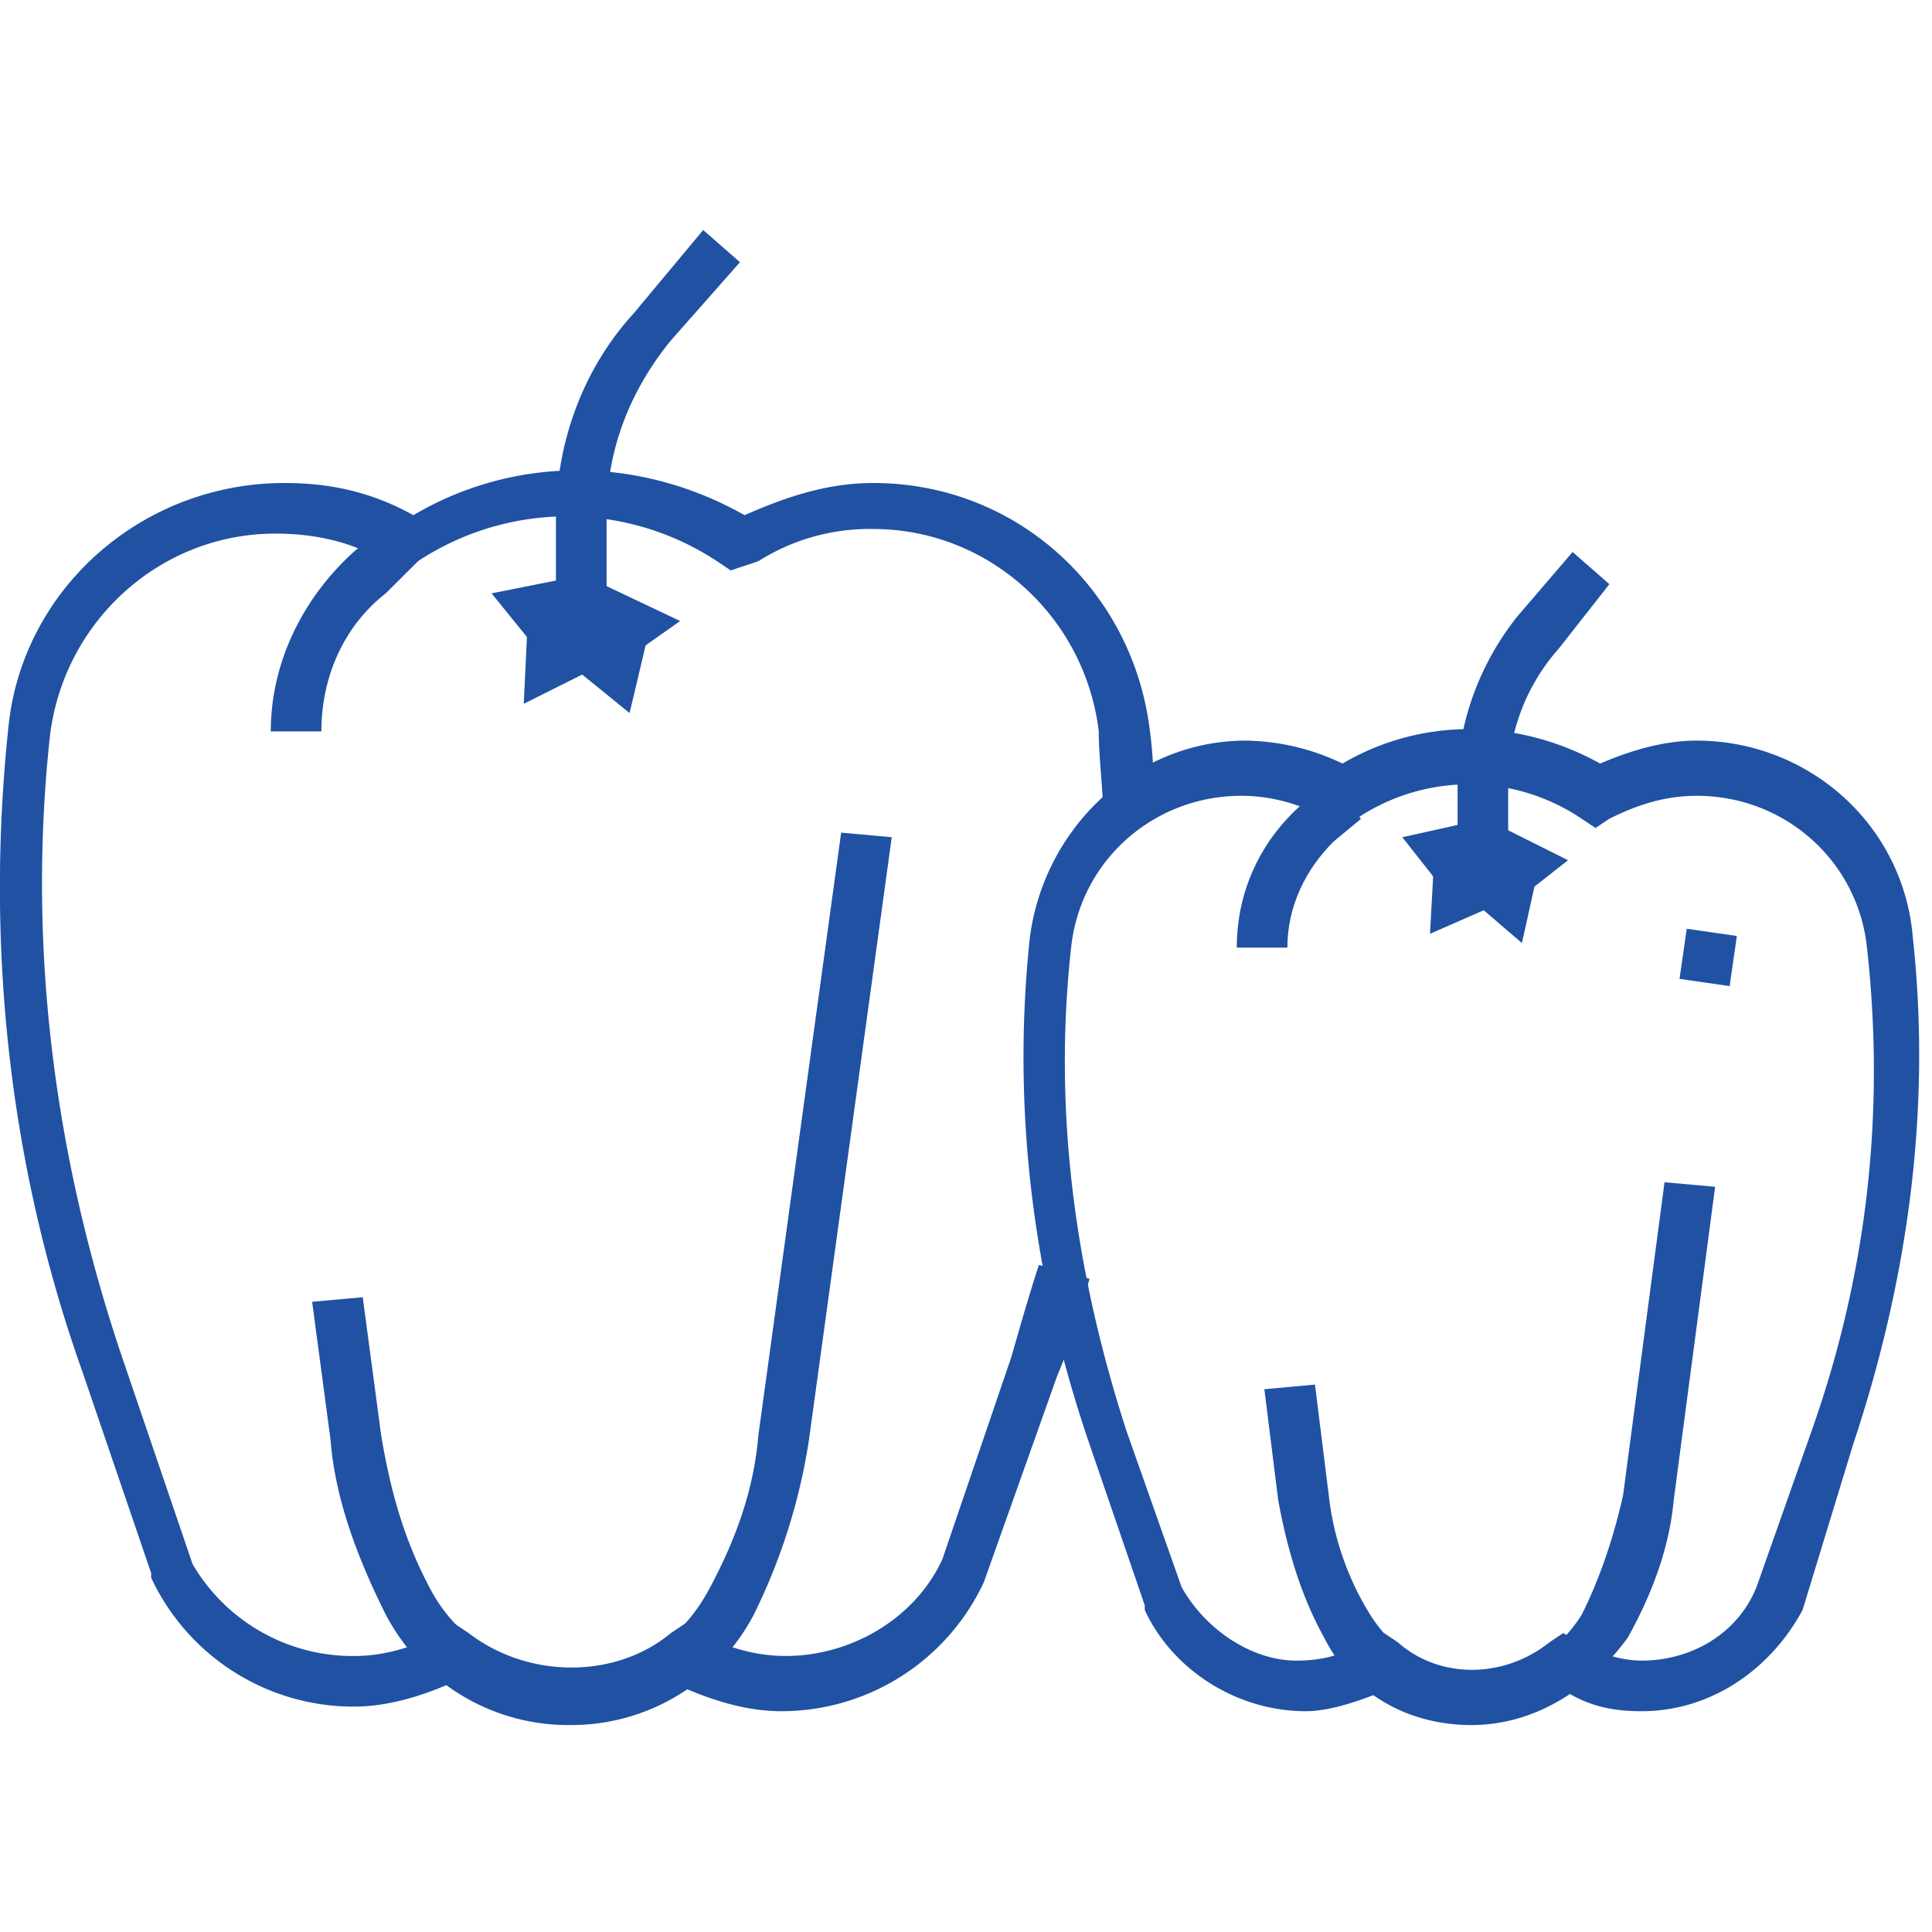
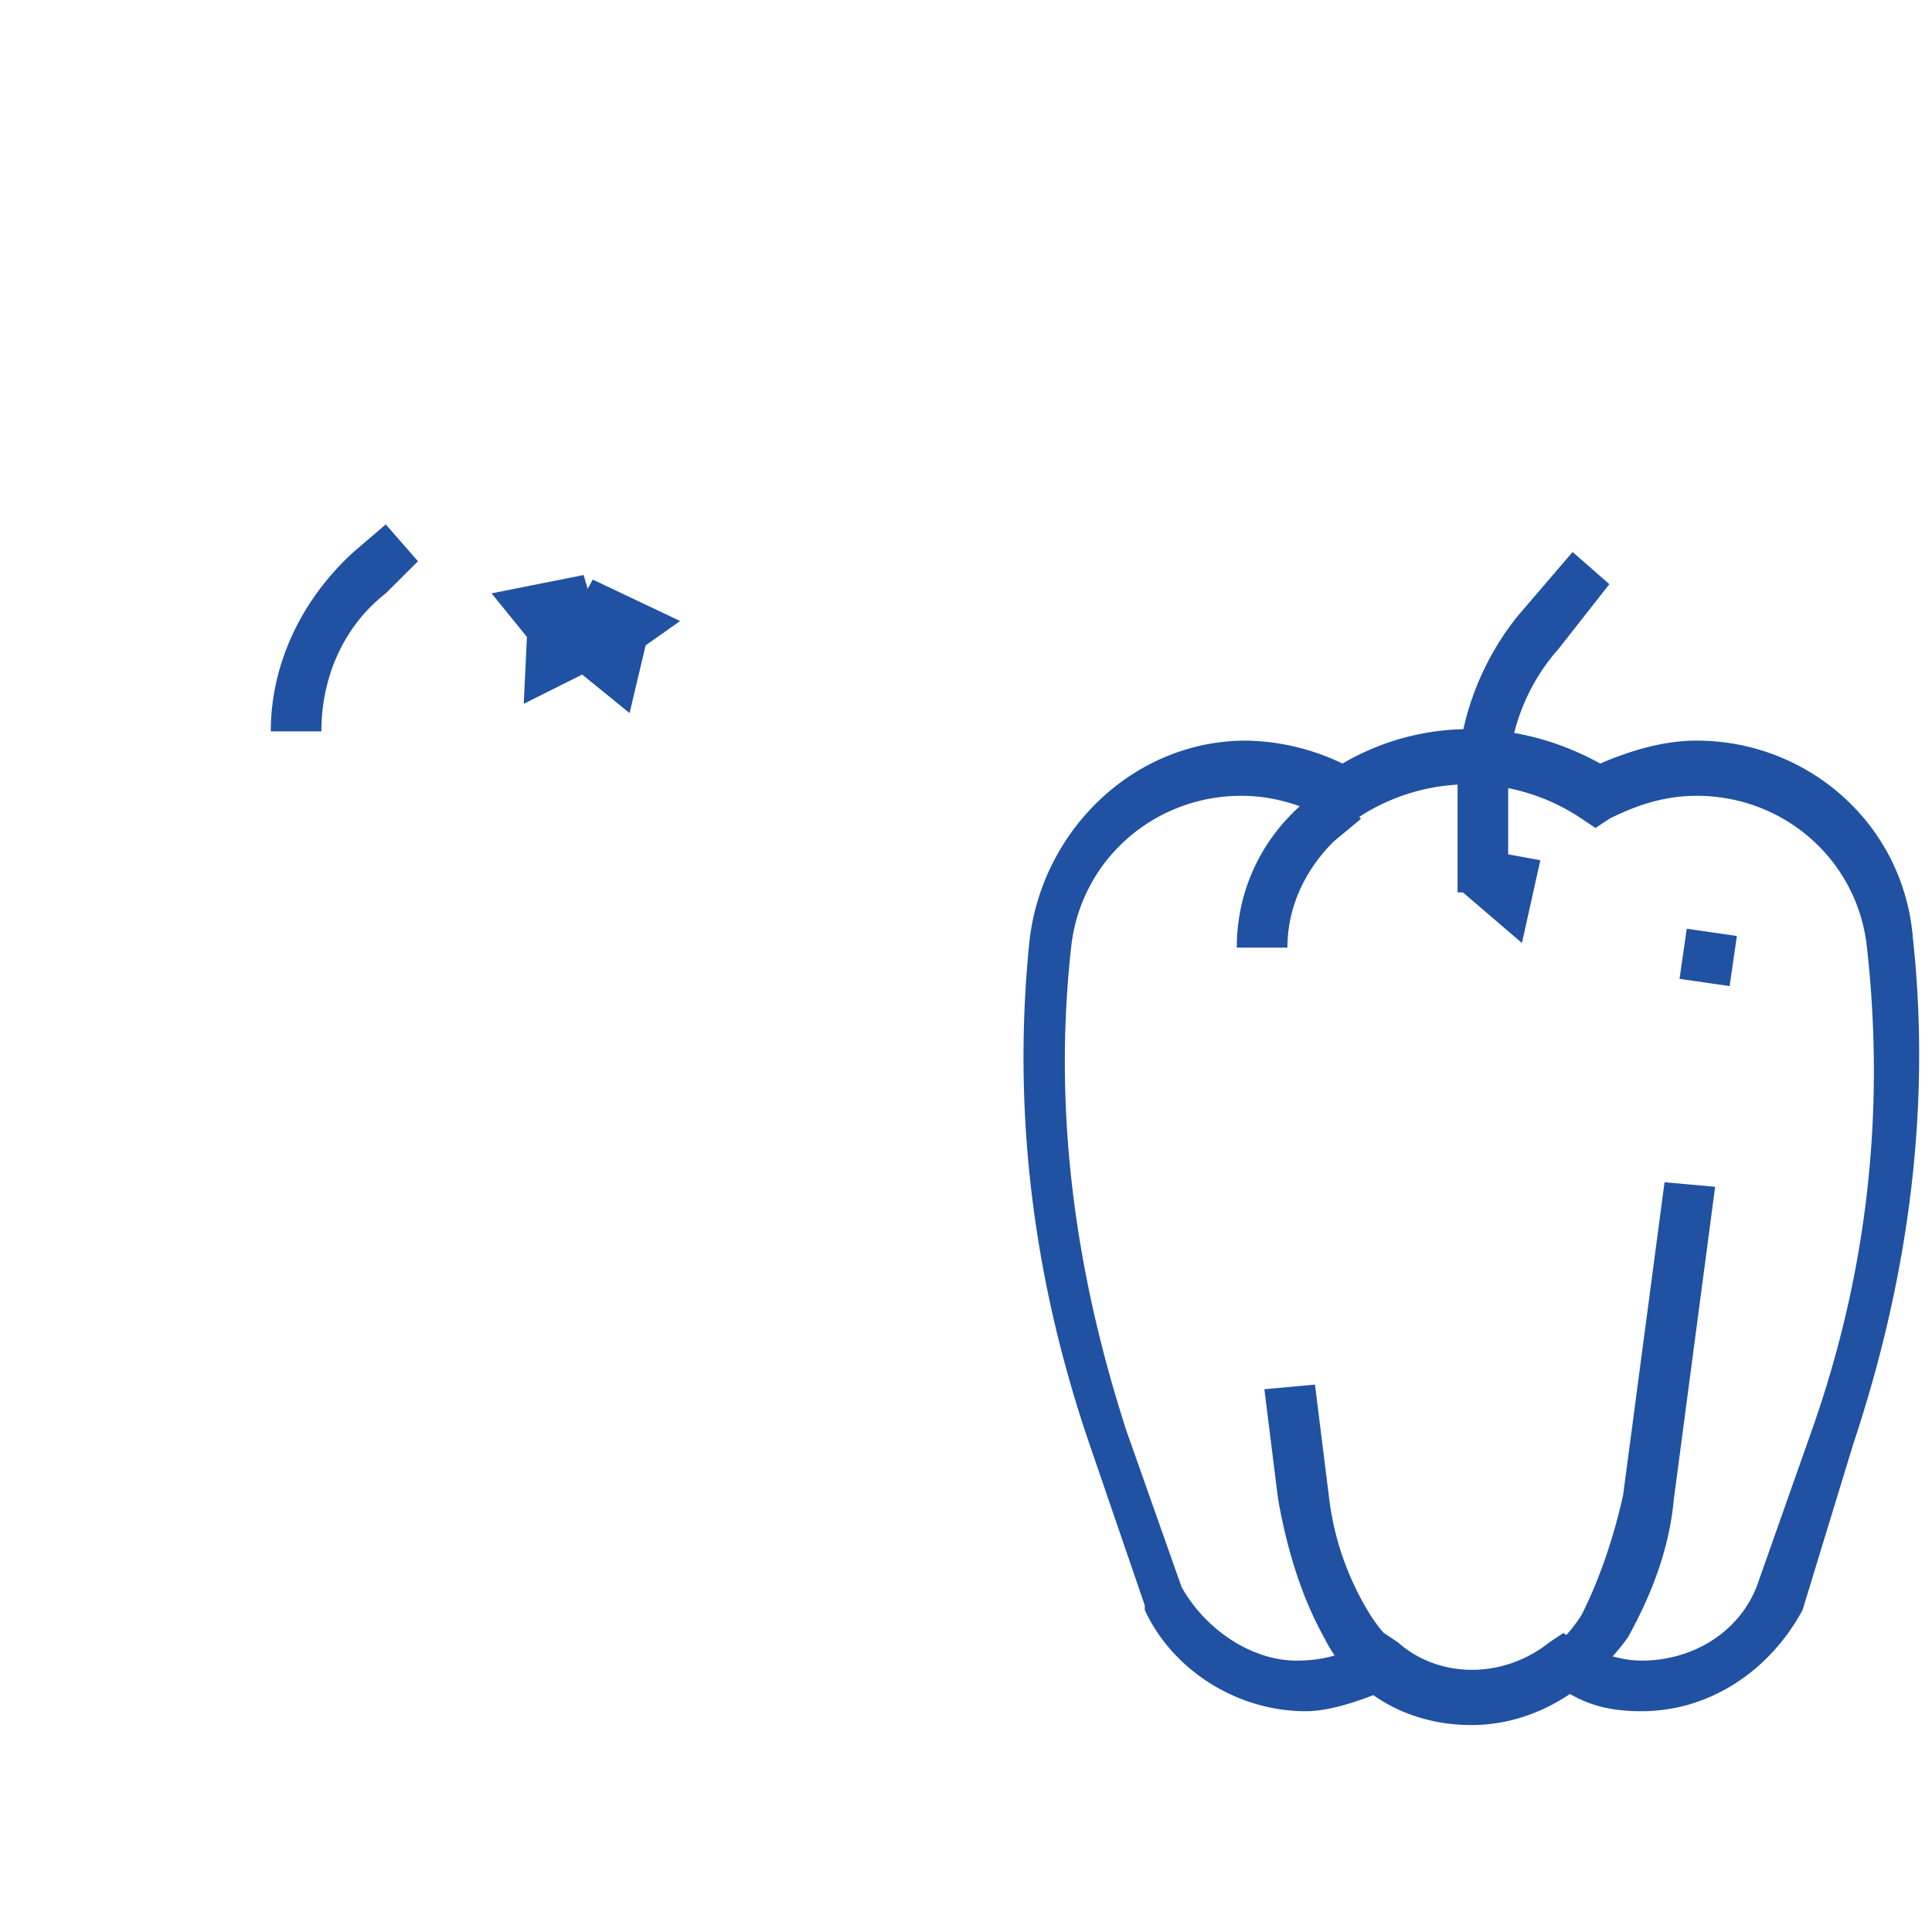
<svg xmlns="http://www.w3.org/2000/svg" width="32" height="32" fill="none">
-   <path d="M9.437 28.495c-.686 0-1.371-.228-1.981-.61-.533.23-1.067.382-1.6.382a3.701 3.701 0 01-3.352-2.134v-.076L1.36 22.705C.14 19.276-.24 15.619.14 12.038.372 9.752 2.352 8 4.714 8c.762 0 1.448.152 2.133.533 1.677-.99 3.734-.99 5.486 0C13.018 8.23 13.704 8 14.465 8c2.362 0 4.267 1.752 4.572 4.038.076.534.076.99.076 1.524h-.838c0-.457-.076-.99-.076-1.448-.229-1.904-1.829-3.352-3.734-3.352a3.44 3.44 0 00-1.904.533l-.457.153-.229-.153a4.498 4.498 0 00-4.952 0l-.229.153-.229-.077c-.533-.38-1.219-.533-1.904-.533-1.905 0-3.505 1.448-3.734 3.353-.38 3.504.077 7.01 1.22 10.361l1.142 3.353a3.073 3.073 0 002.667 1.524c.533 0 .99-.153 1.448-.381l.228-.153.229.153c.99.762 2.438.762 3.352 0l.229-.153.228.153c.457.228.915.38 1.448.38 1.066 0 2.133-.609 2.59-1.6l1.143-3.352c.153-.533.305-1.066.457-1.524l.838.229c-.152.533-.304 1.067-.533 1.6l-1.219 3.429a3.701 3.701 0 01-3.352 2.133c-.534 0-1.067-.152-1.6-.381-.534.38-1.22.533-1.905.533z" fill="#2051A3" />
-   <path d="M9.437 28.572a3.409 3.409 0 01-3.048-1.83c-.457-.913-.838-1.904-.914-2.894l-.305-2.286.838-.076.305 2.285c.153.915.381 1.753.838 2.591.457.838 1.372 1.371 2.286 1.371.99 0 1.829-.533 2.286-1.371.457-.838.762-1.676.838-2.59l1.371-9.981.838.076-1.371 9.98a9.86 9.86 0 01-.914 2.896 3.41 3.41 0 01-3.048 1.829zM10.046 10.895h-.838V8.61c0-1.296.458-2.515 1.296-3.429l1.143-1.371.609.533-1.143 1.295c-.686.838-1.066 1.829-1.066 2.895v2.362z" fill="#2051A3" />
  <path d="M9.132 11.048l-.99-1.22 1.524-.304.228.762-.229.076.153.152-.686.534z" fill="#2051A3" />
  <path d="M8.675 11.657l.076-1.6h.838l-.076.305.229-.152.304.761-1.371.686z" fill="#2051A3" />
  <path d="M9.97 11.2l-.457-.686.153-.076-.23-.152.382-.686 1.447.686-1.295.914z" fill="#2051A3" />
  <path d="M10.427 11.81l-1.219-.991.534-.686.152.153.076-.229.838.152-.38 1.6zM5.323 12.114h-.838c0-1.143.533-2.21 1.371-2.971l.533-.457.534.61-.534.532c-.685.534-1.066 1.372-1.066 2.286zM24.37 28.495a2.747 2.747 0 01-1.524-.457c-.38.152-.838.305-1.219.305-1.142 0-2.21-.686-2.666-1.676v-.077l-.914-2.666c-.915-2.667-1.296-5.486-.991-8.381.229-1.829 1.752-3.276 3.58-3.276a3.8 3.8 0 011.6.38c1.296-.761 2.896-.761 4.268 0 .533-.228 1.066-.38 1.6-.38 1.828 0 3.428 1.371 3.58 3.276.305 2.819-.076 5.638-.99 8.38l-.838 2.744c-.533.99-1.524 1.676-2.667 1.676-.457 0-.838-.076-1.219-.305-.533.305-1.066.457-1.6.457zm-1.447-1.447l.228.152c.686.61 1.753.61 2.515 0l.228-.152.229.152c.304.152.685.305 1.066.305.838 0 1.6-.457 1.905-1.22l.914-2.59c.915-2.59 1.22-5.257.915-8-.153-1.447-1.372-2.514-2.82-2.514-.533 0-.99.152-1.447.38l-.229.153-.228-.152a3.335 3.335 0 00-3.734 0l-.228.152-.229-.152c-.457-.229-.914-.381-1.447-.381-1.448 0-2.667 1.067-2.82 2.514-.304 2.743.077 5.41.915 8l.914 2.59c.381.686 1.143 1.22 1.905 1.22.381 0 .762-.076 1.067-.305l.38-.152z" fill="#2051A3" />
  <path d="M24.37 28.572c-1.066 0-1.98-.534-2.438-1.448-.38-.686-.61-1.448-.762-2.286l-.228-1.828.838-.077.228 1.829a4.74 4.74 0 00.686 1.981c.381.61.99.99 1.752.99s1.372-.38 1.753-.99c.305-.61.533-1.295.685-1.981l.686-5.18.838.075-.685 5.181c-.077.838-.381 1.6-.762 2.286-.61.838-1.524 1.448-2.59 1.448zM24.98 14.781h-.838v-1.828c0-.99.38-1.981.99-2.743l.915-1.067.609.533-.838 1.067a3.32 3.32 0 00-.838 2.21v1.828z" fill="#2051A3" />
-   <path d="M24.066 14.933l-.839-1.066 1.372-.305.152.838-.686.533z" fill="#2051A3" />
-   <path d="M23.685 15.467l.076-1.372h.838v.076l.305.762-1.22.534z" fill="#2051A3" />
-   <path d="M24.904 15.086l-.534-.686.381-.762 1.22.61-1.067.838z" fill="#2051A3" />
  <path d="M25.208 15.619l-1.066-.914.533-.61.838.153-.305 1.371zM21.323 15.695h-.838c0-.914.38-1.752 1.066-2.362l.457-.38.534.609-.457.38c-.458.458-.762 1.067-.762 1.753zM27.938 15.383l-.12.83.83.12.12-.83-.83-.12z" fill="#2051A3" />
</svg>